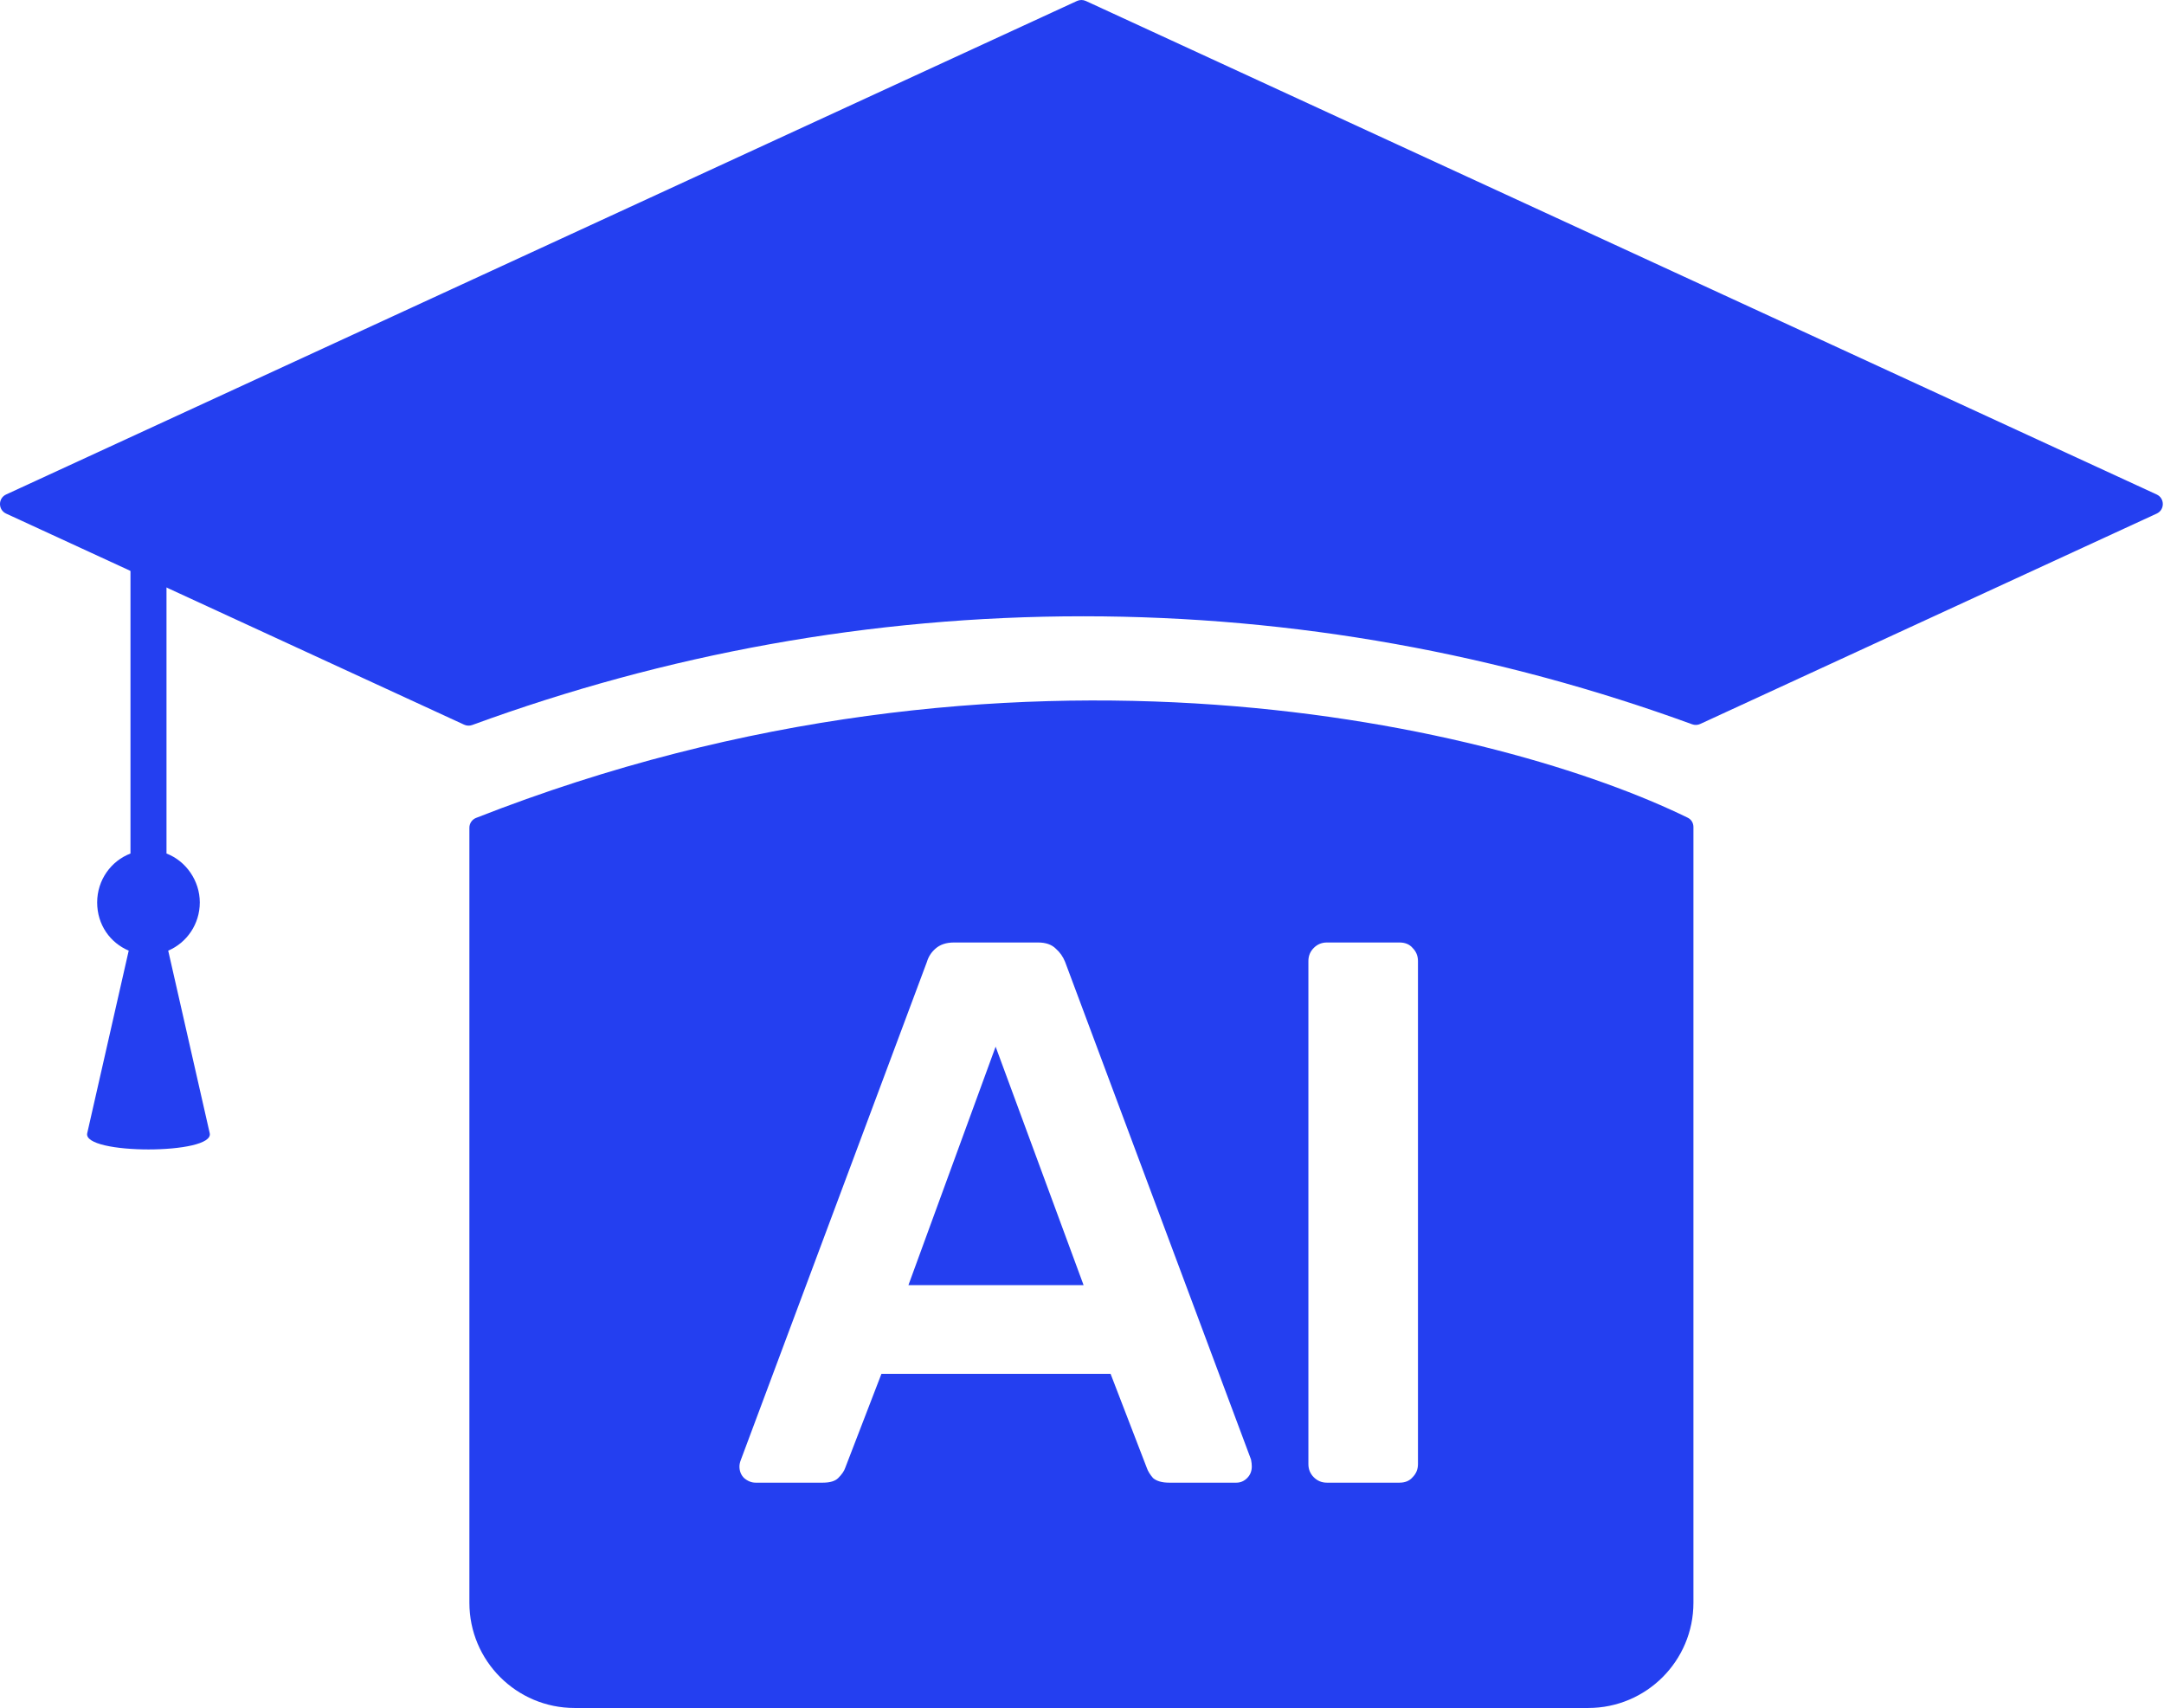
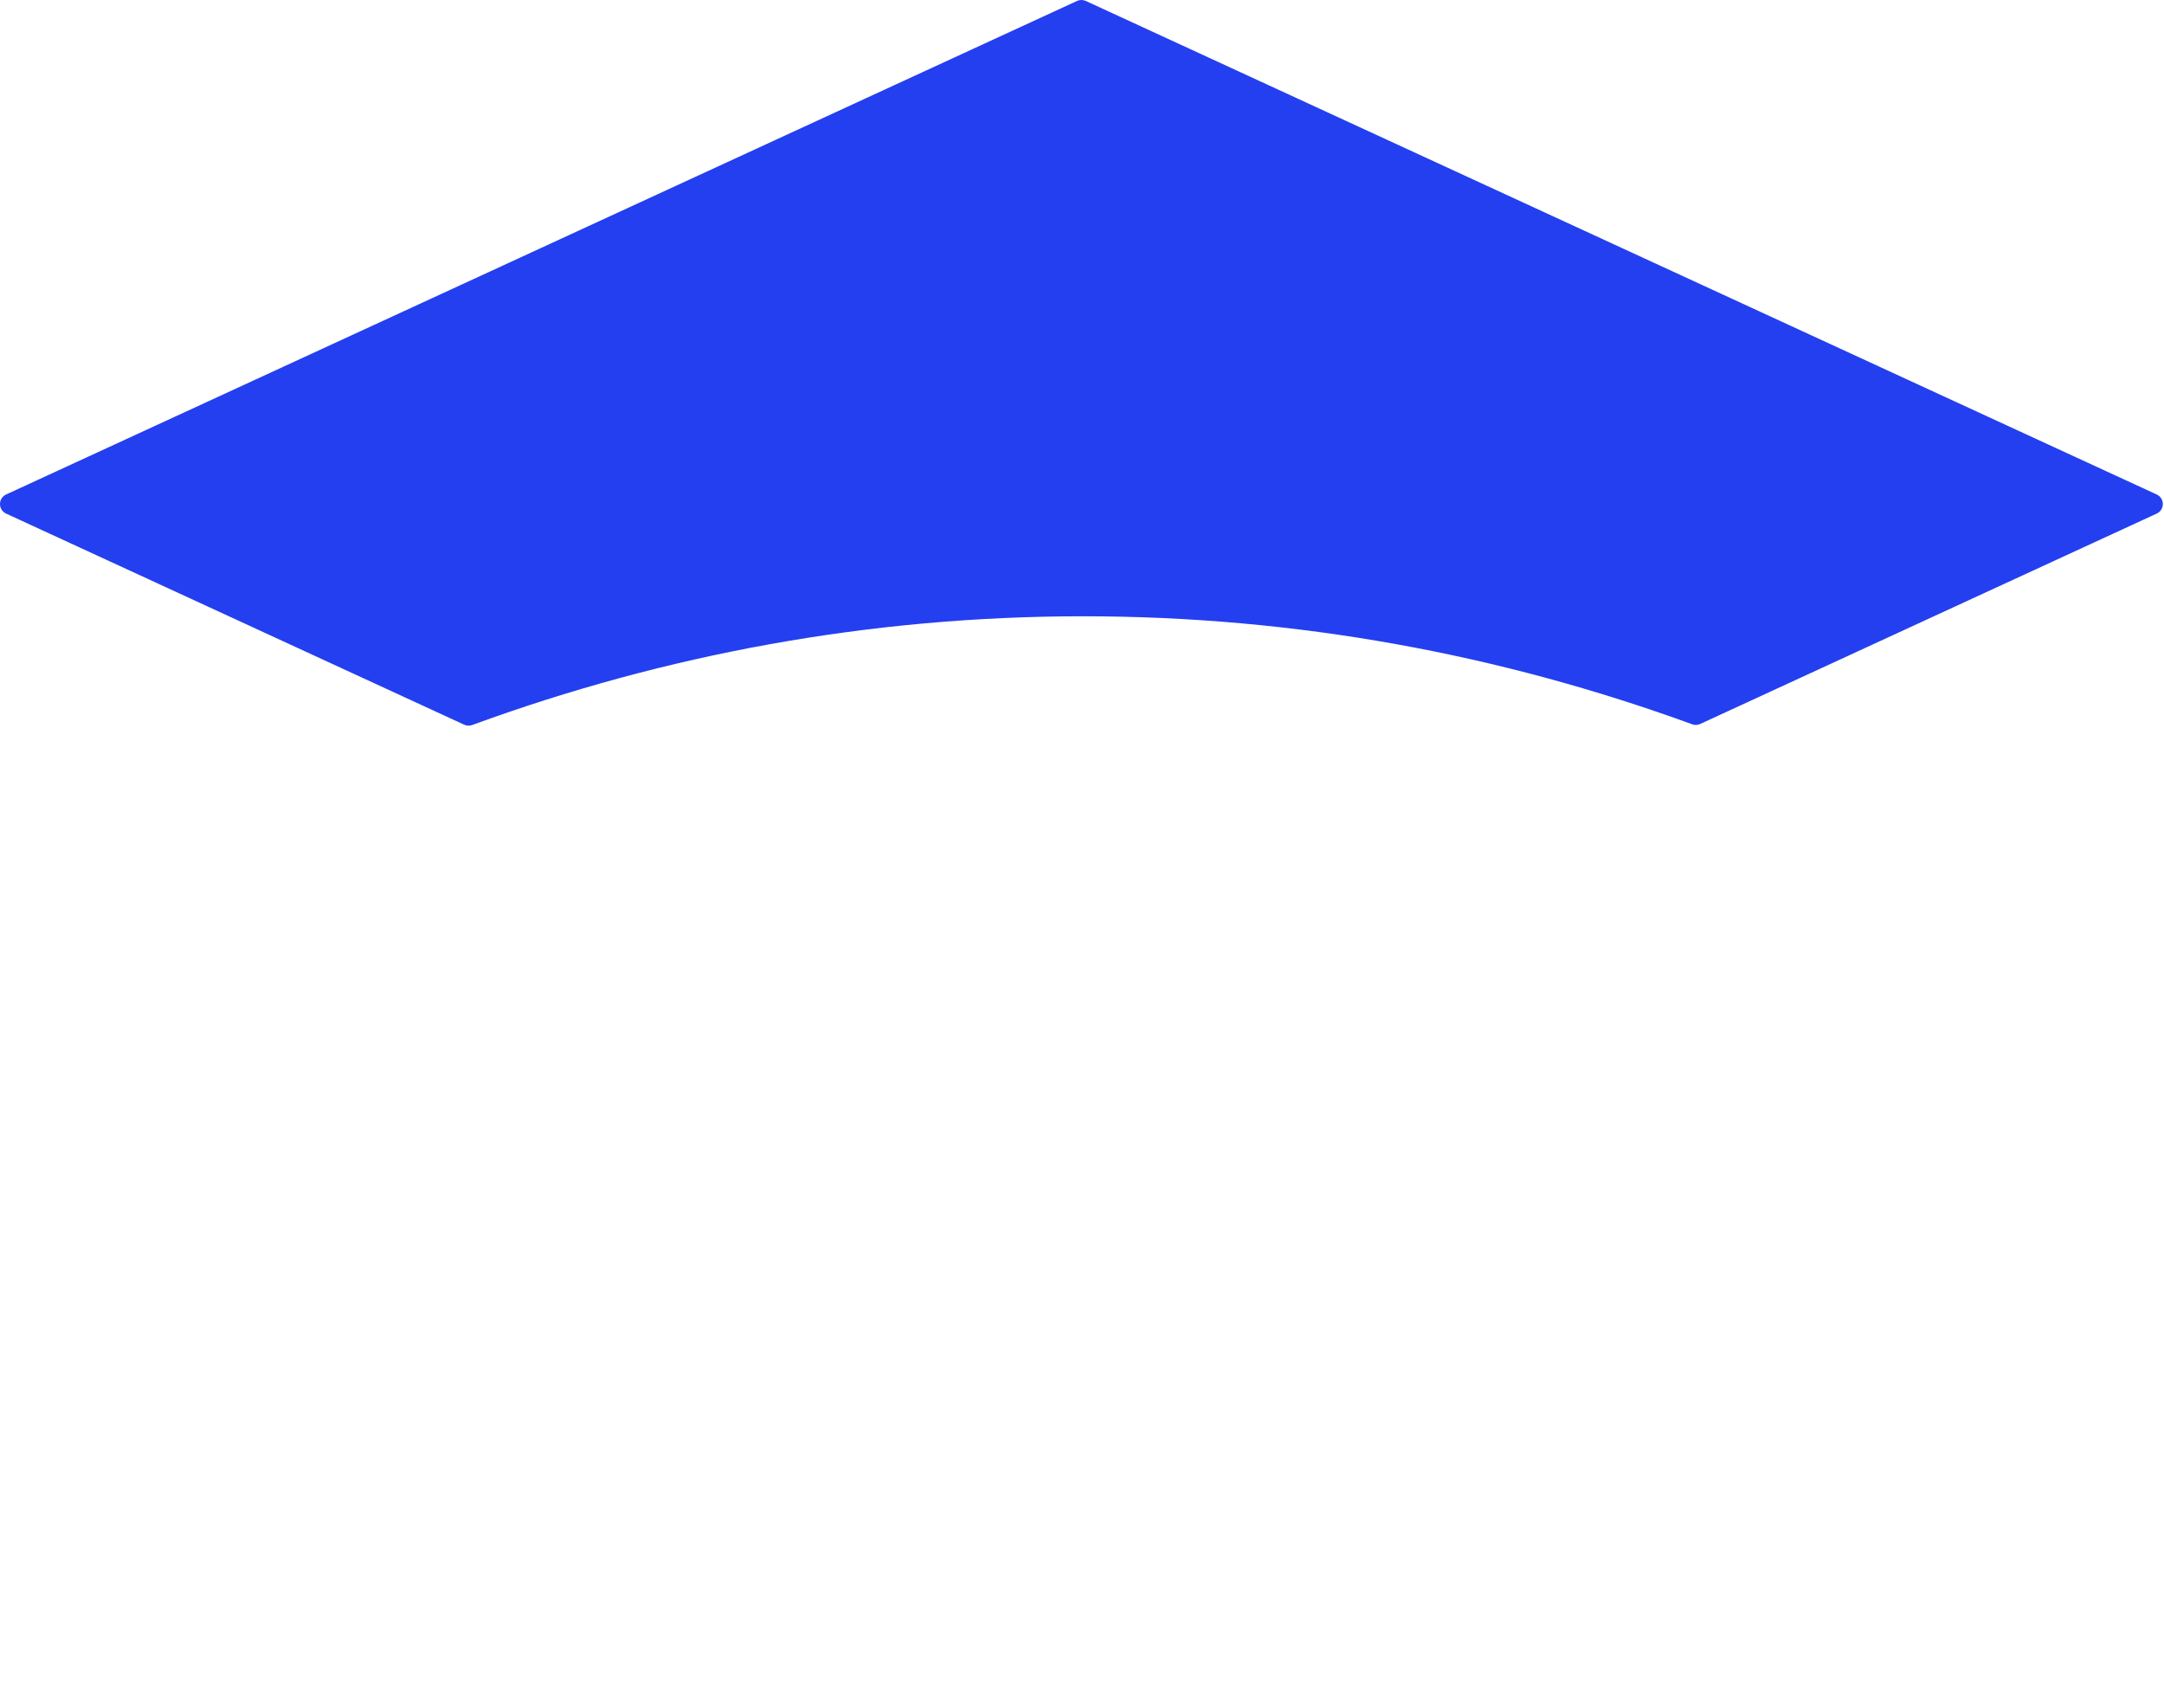
<svg xmlns="http://www.w3.org/2000/svg" width="617" height="487" viewBox="0 0 617 487" fill="none">
-   <path fill-rule="evenodd" clip-rule="evenodd" d="M36.698 271.017L24.87 323.063C23.463 329.244 61.201 329.24 59.794 323.063L47.961 271.021C53.247 268.777 56.966 263.466 56.966 257.276C56.966 251.085 53.017 245.447 47.472 243.333V155.697L37.201 155.697V243.333C31.656 245.447 27.703 250.892 27.703 257.276C27.703 263.659 31.417 268.777 36.703 271.021" fill="#243FF0" />
  <path d="M307.076 0.275C307.872 -0.092 308.79 -0.092 309.587 0.275L614.918 140.973C617.244 142.044 617.244 145.35 614.918 146.422L484.762 206.397C484.041 206.729 483.218 206.762 482.472 206.49C427.574 186.466 369.342 175.697 308.831 175.697C248.117 175.697 189.698 186.54 134.638 206.694C133.891 206.967 133.066 206.935 132.344 206.602L1.744 146.422C-0.581 145.35 -0.581 142.044 1.744 140.973L307.076 0.275Z" fill="#243FF0" />
-   <path d="M135.741 233.177C289.389 172.853 428.809 207.472 481.225 233.133C482.243 233.631 482.832 234.646 482.832 235.779V456.931C482.832 473.499 469.401 486.931 452.832 486.931H163.832C147.264 486.931 133.832 473.499 133.832 456.931V235.967C133.832 234.738 134.597 233.626 135.741 233.177ZM271.992 268.697C269.792 268.697 268.032 269.284 266.712 270.457C265.539 271.484 264.732 272.73 264.292 274.197L211.272 416.097C210.979 416.83 210.832 417.49 210.832 418.077C210.832 419.397 211.272 420.497 212.152 421.377C213.179 422.257 214.279 422.697 215.452 422.697H234.592C236.645 422.697 238.112 422.257 238.992 421.377C240.019 420.35 240.678 419.397 240.972 418.517L251.312 391.677H316.652L326.992 418.517C327.286 419.397 327.872 420.35 328.752 421.377C329.779 422.257 331.319 422.697 333.372 422.697H352.512C353.685 422.697 354.712 422.257 355.592 421.377C356.472 420.497 356.912 419.397 356.912 418.077C356.912 417.49 356.839 416.83 356.692 416.097L303.672 274.197C303.085 272.731 302.206 271.484 301.032 270.457C299.859 269.284 298.172 268.697 295.972 268.697H271.992ZM378.331 268.697C376.864 268.697 375.617 269.211 374.591 270.237C373.564 271.264 373.051 272.511 373.051 273.977V417.417C373.051 418.884 373.564 420.13 374.591 421.157C375.617 422.184 376.864 422.697 378.331 422.697H399.011C400.624 422.697 401.871 422.184 402.751 421.157C403.778 420.13 404.291 418.884 404.291 417.417V273.977C404.291 272.511 403.778 271.264 402.751 270.237C401.871 269.211 400.624 268.697 399.011 268.697H378.331ZM308.952 366.377H259.012L283.872 298.397L308.952 366.377Z" fill="#243FF0" />
</svg>